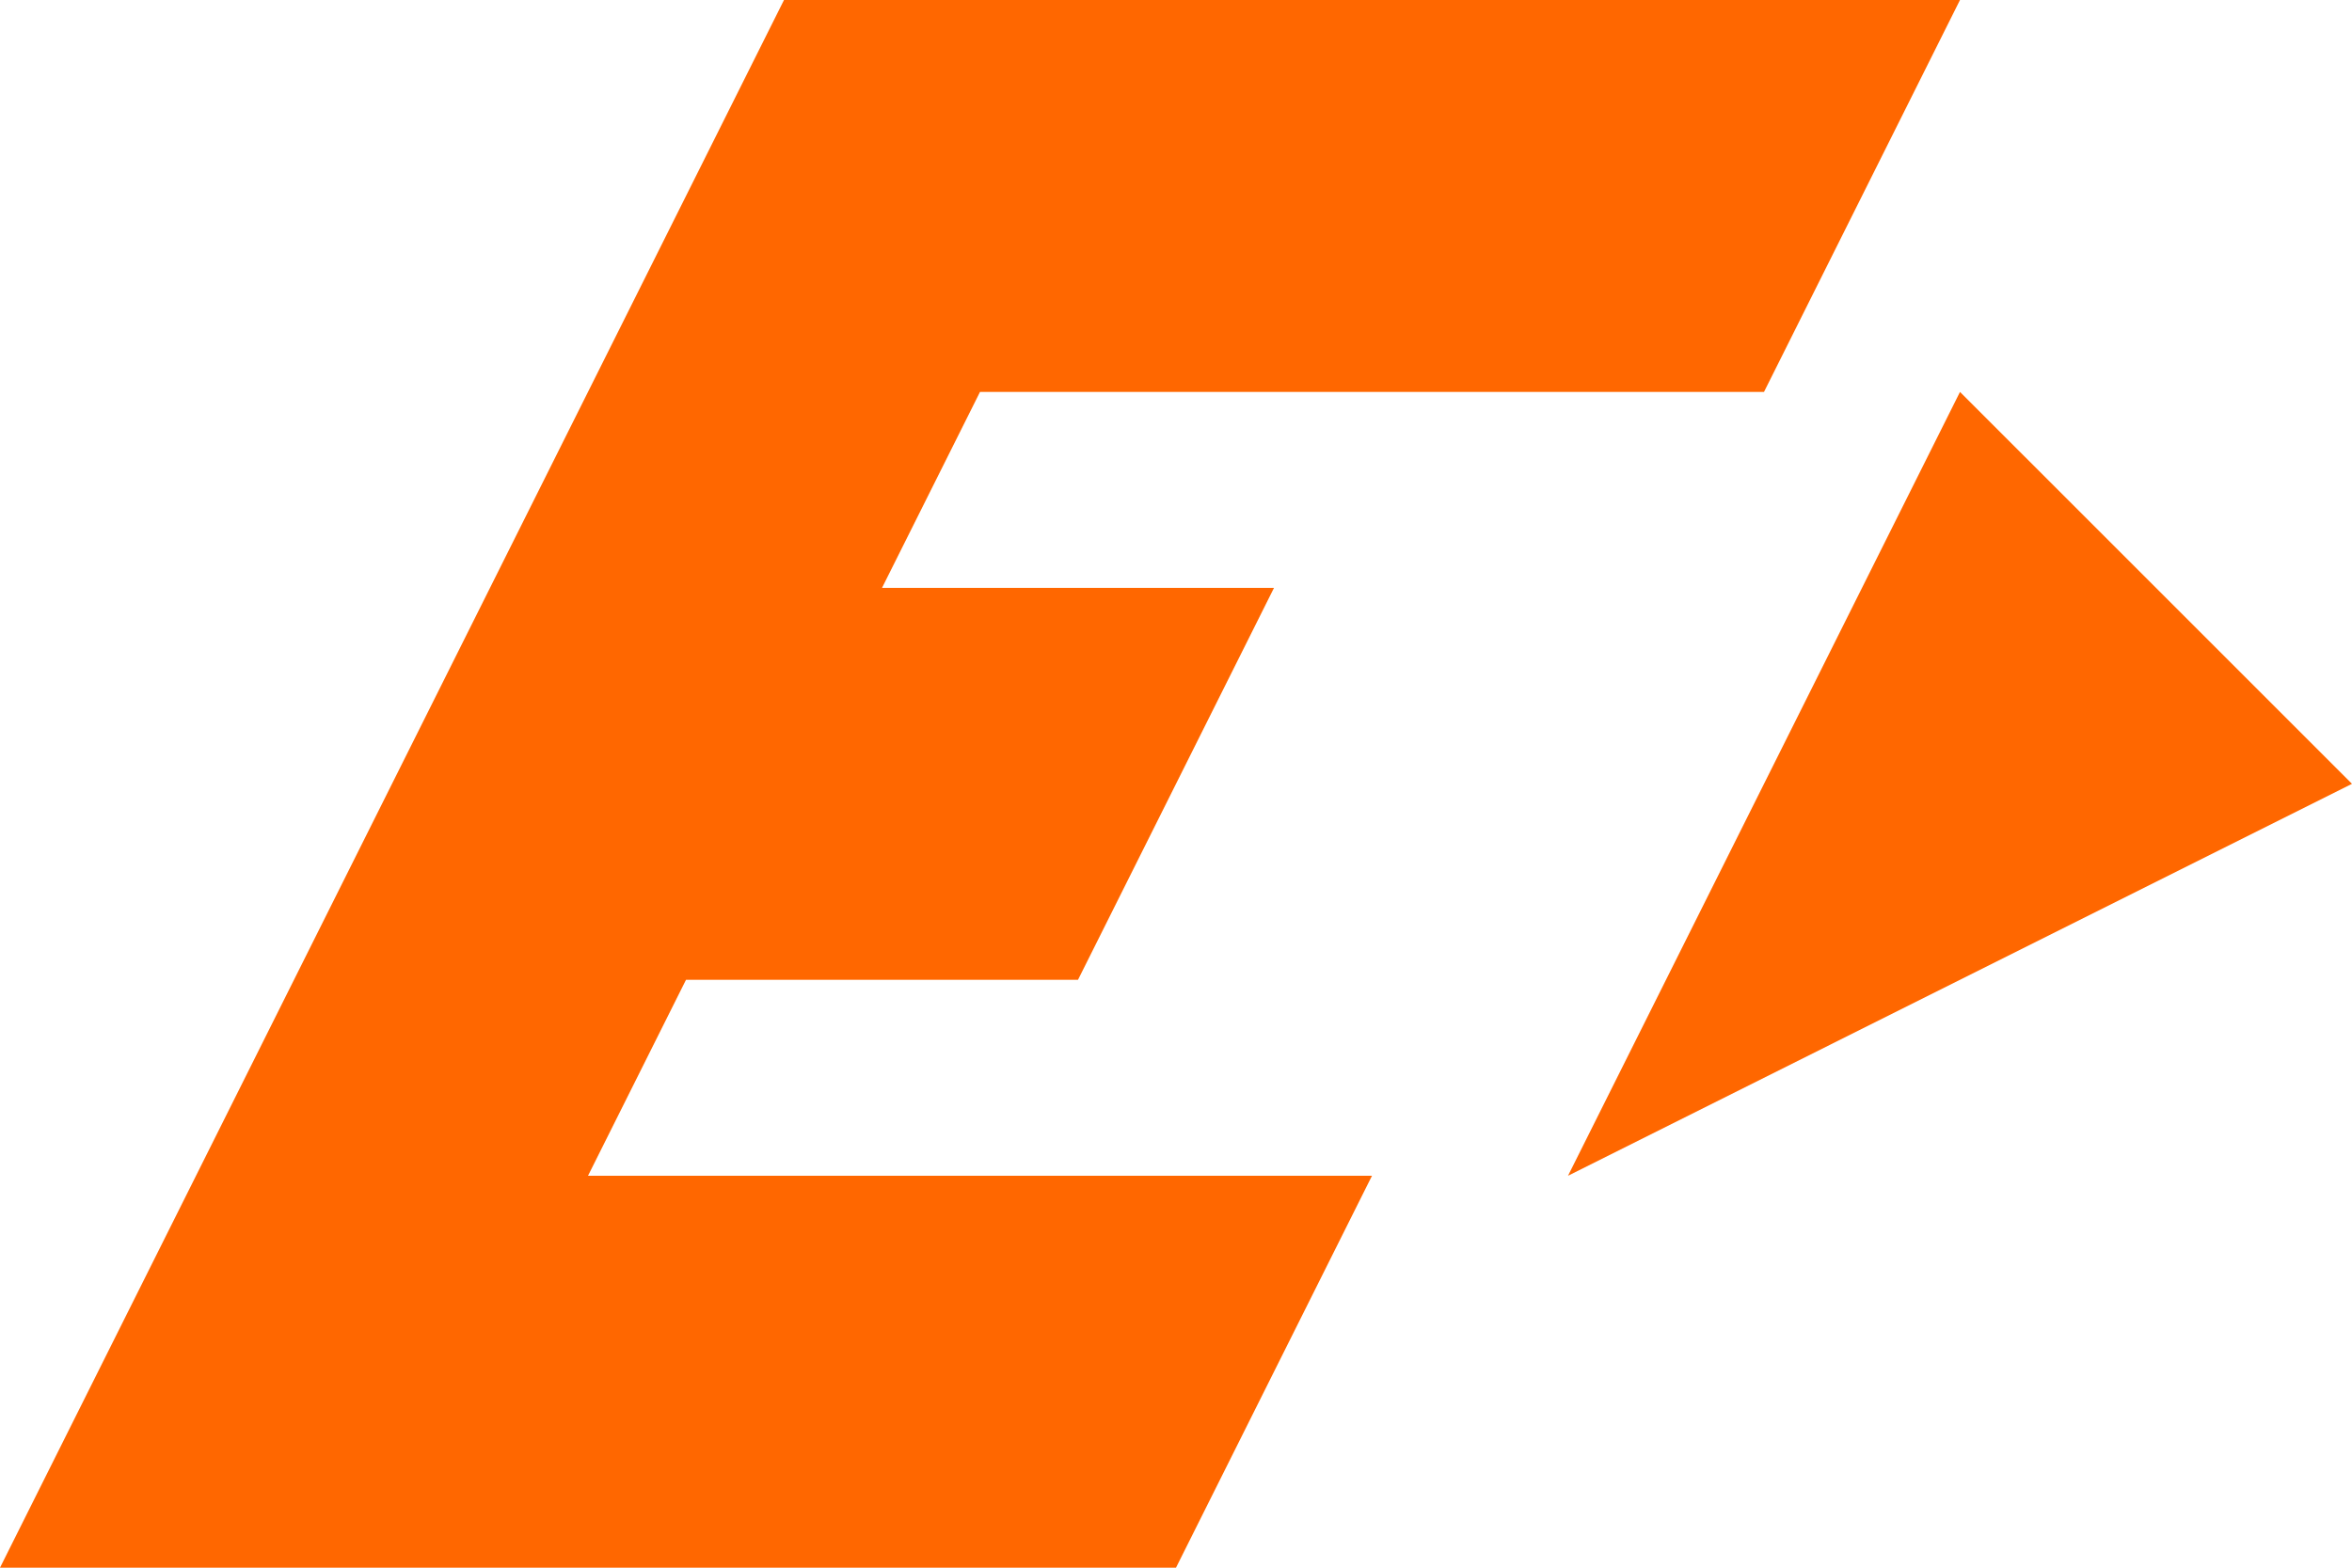
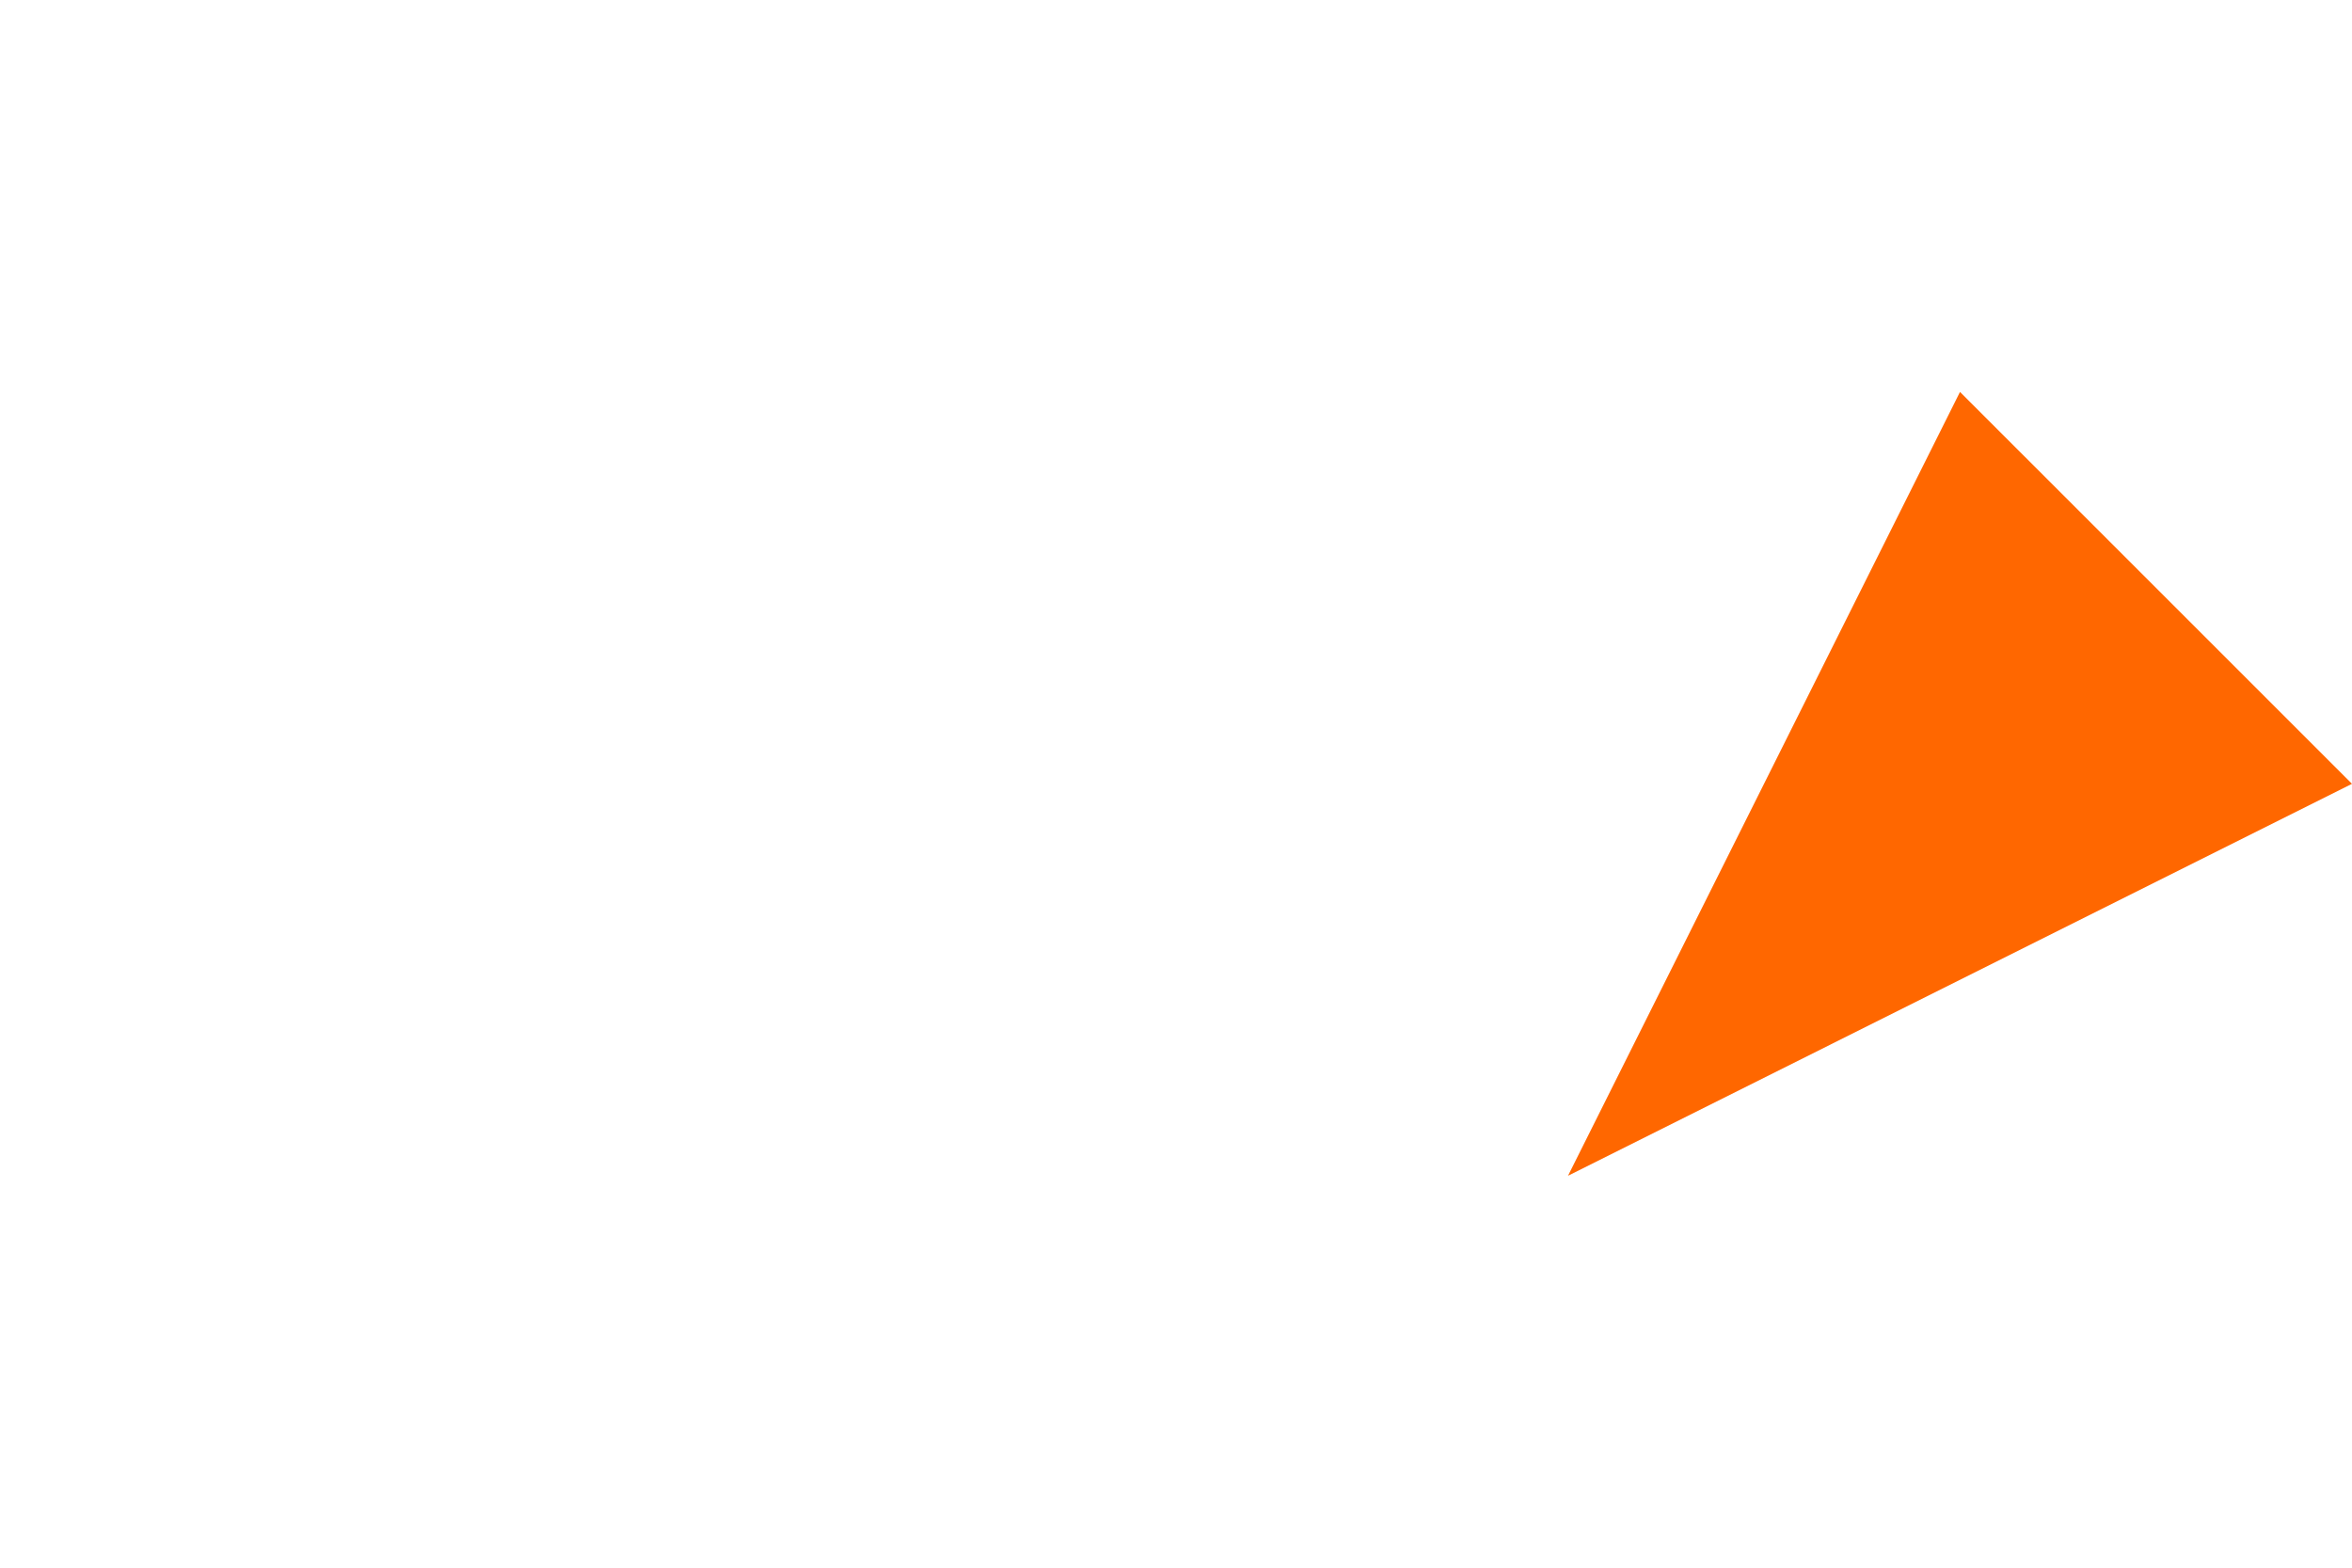
<svg xmlns="http://www.w3.org/2000/svg" width="36px" height="24px" viewBox="0 0 36 24" version="1.1">
  <title>45FBADDE-B050-4678-BD08-E1558DEB60C6@1x</title>
  <g id="Symbols" stroke="none" stroke-width="1" fill="none" fill-rule="evenodd">
    <g id="Group-3" fill="#FF6700">
-       <path d="M0,24 L12,0 L30,0 L28.579,2.842 L27,6 L15,6 L13.5,9 L19.5,9 L16.5,15 L10.5,15 L9,18 L21,18 L18,24 L0,24 Z" id="Combined-Shape" />
      <polygon id="Path-3" points="30 6 24 18 36 12" />
    </g>
  </g>
</svg>